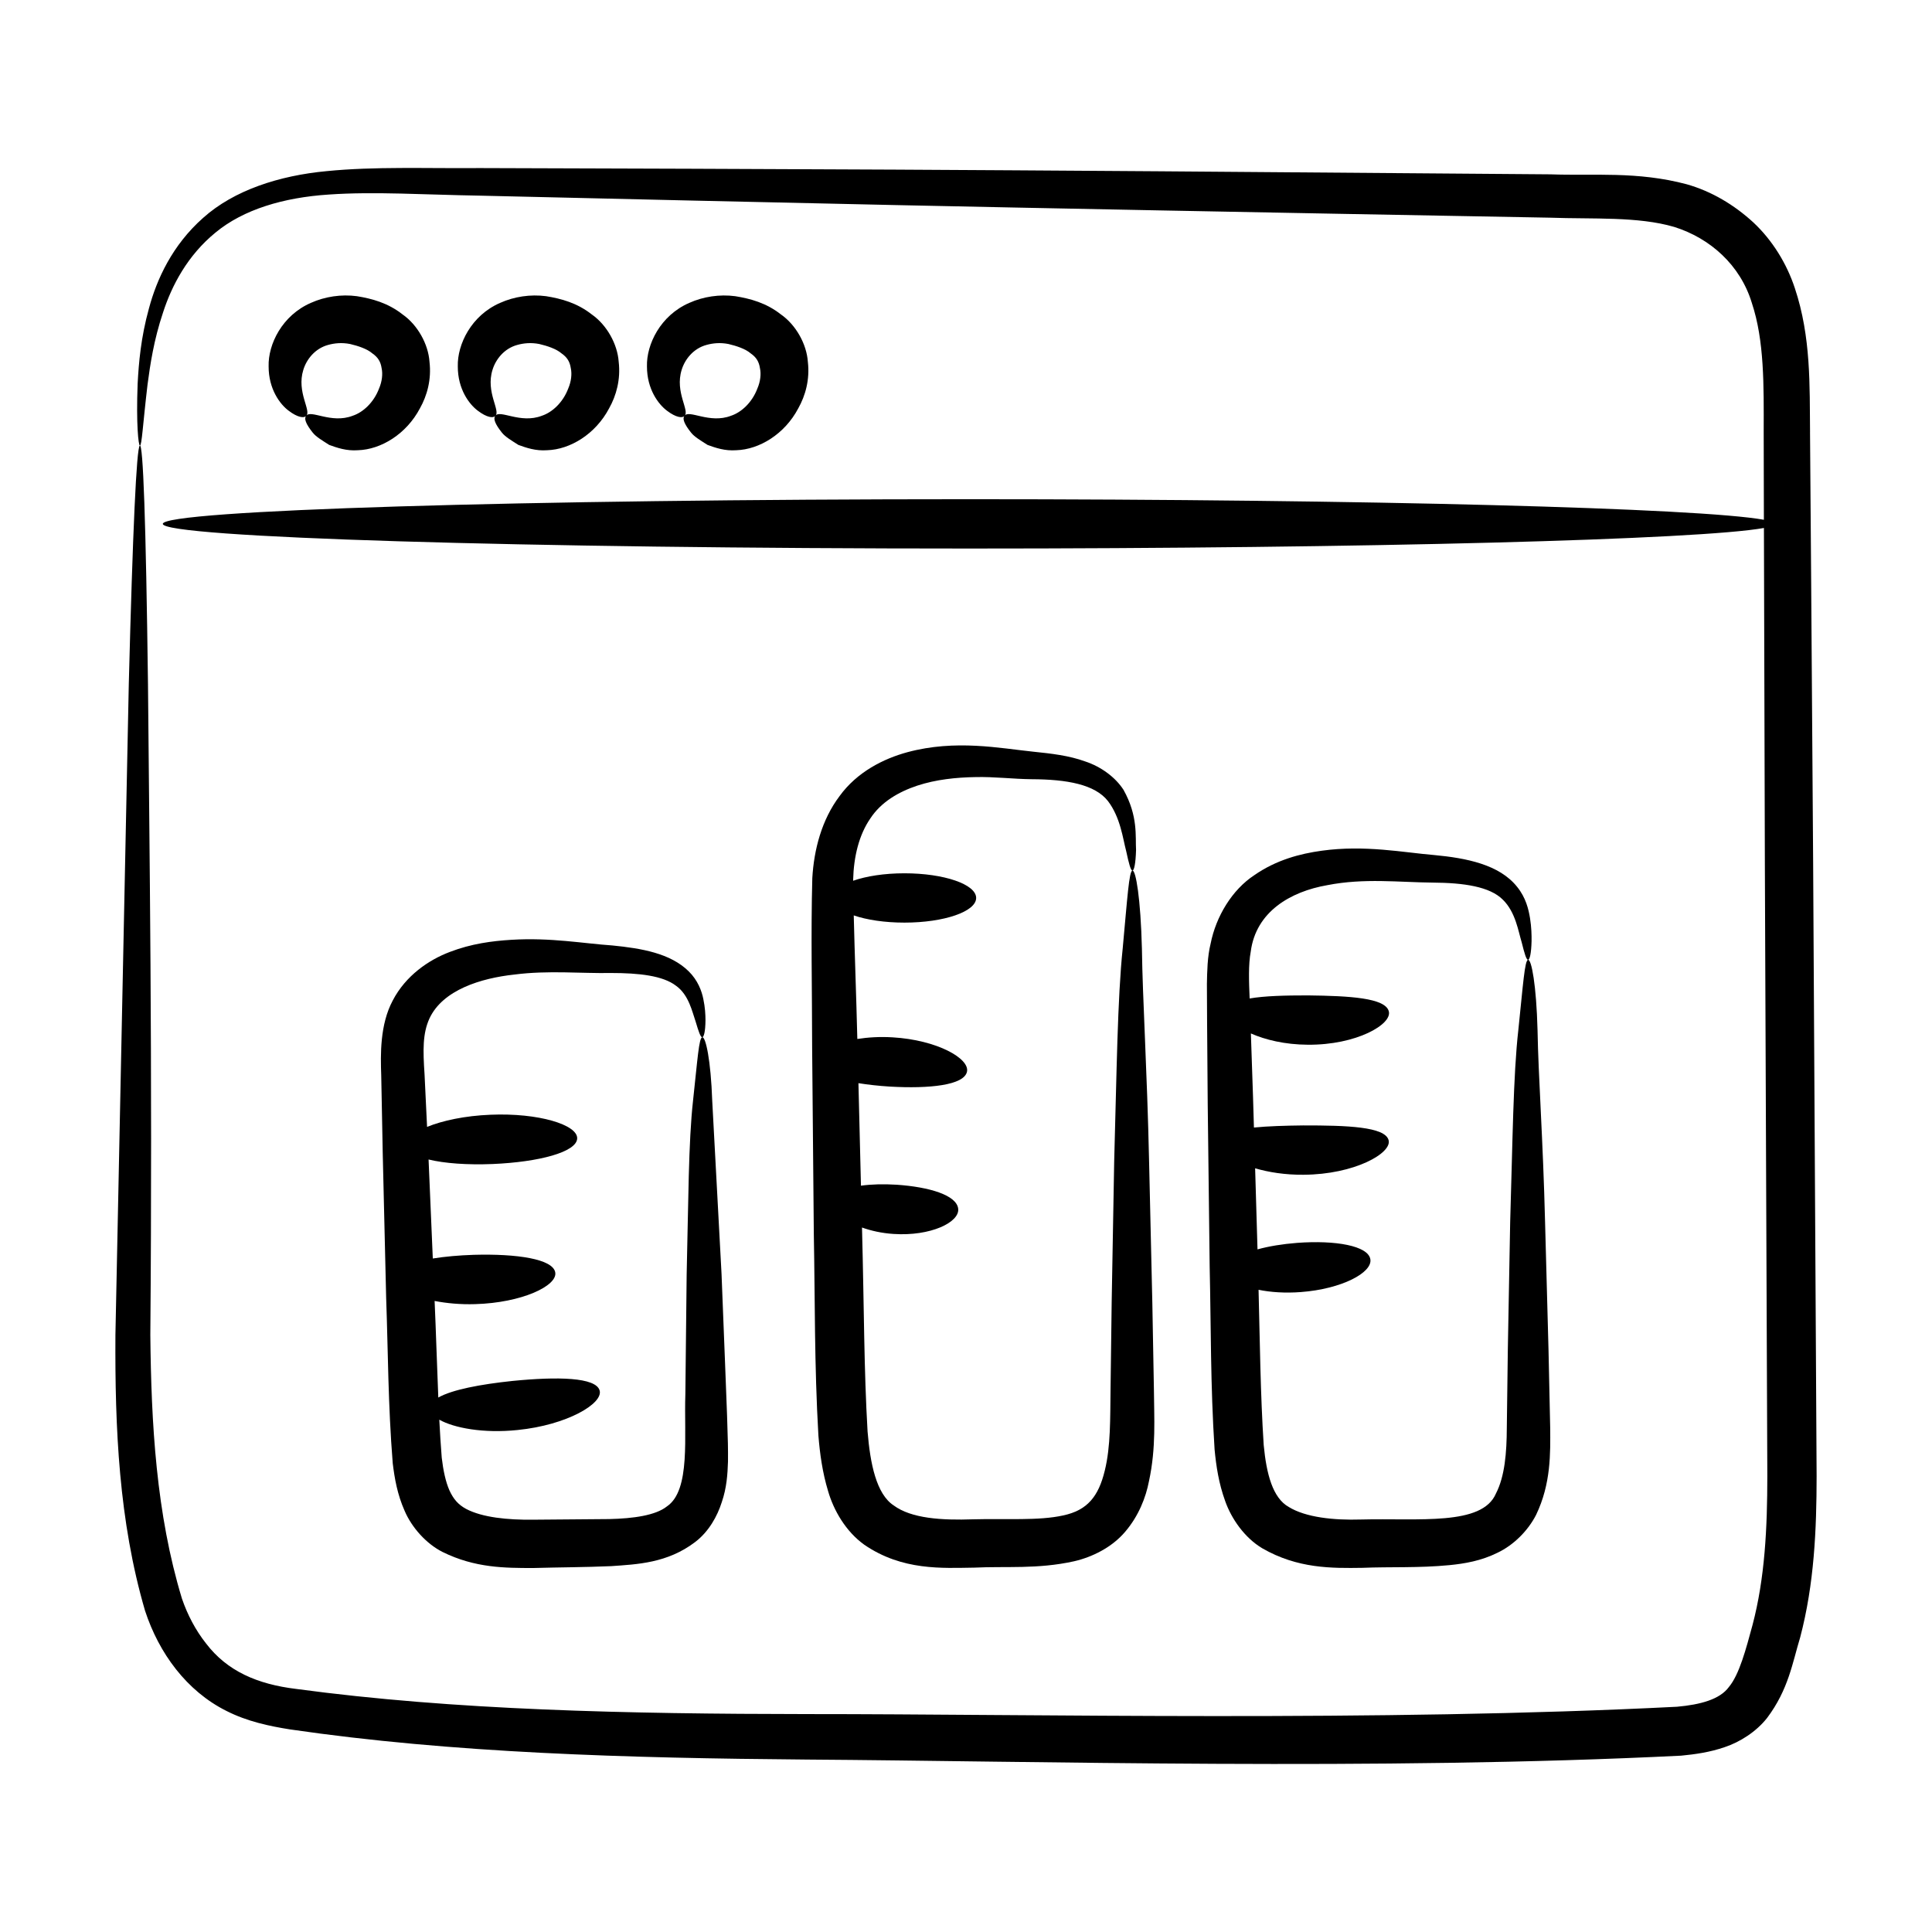
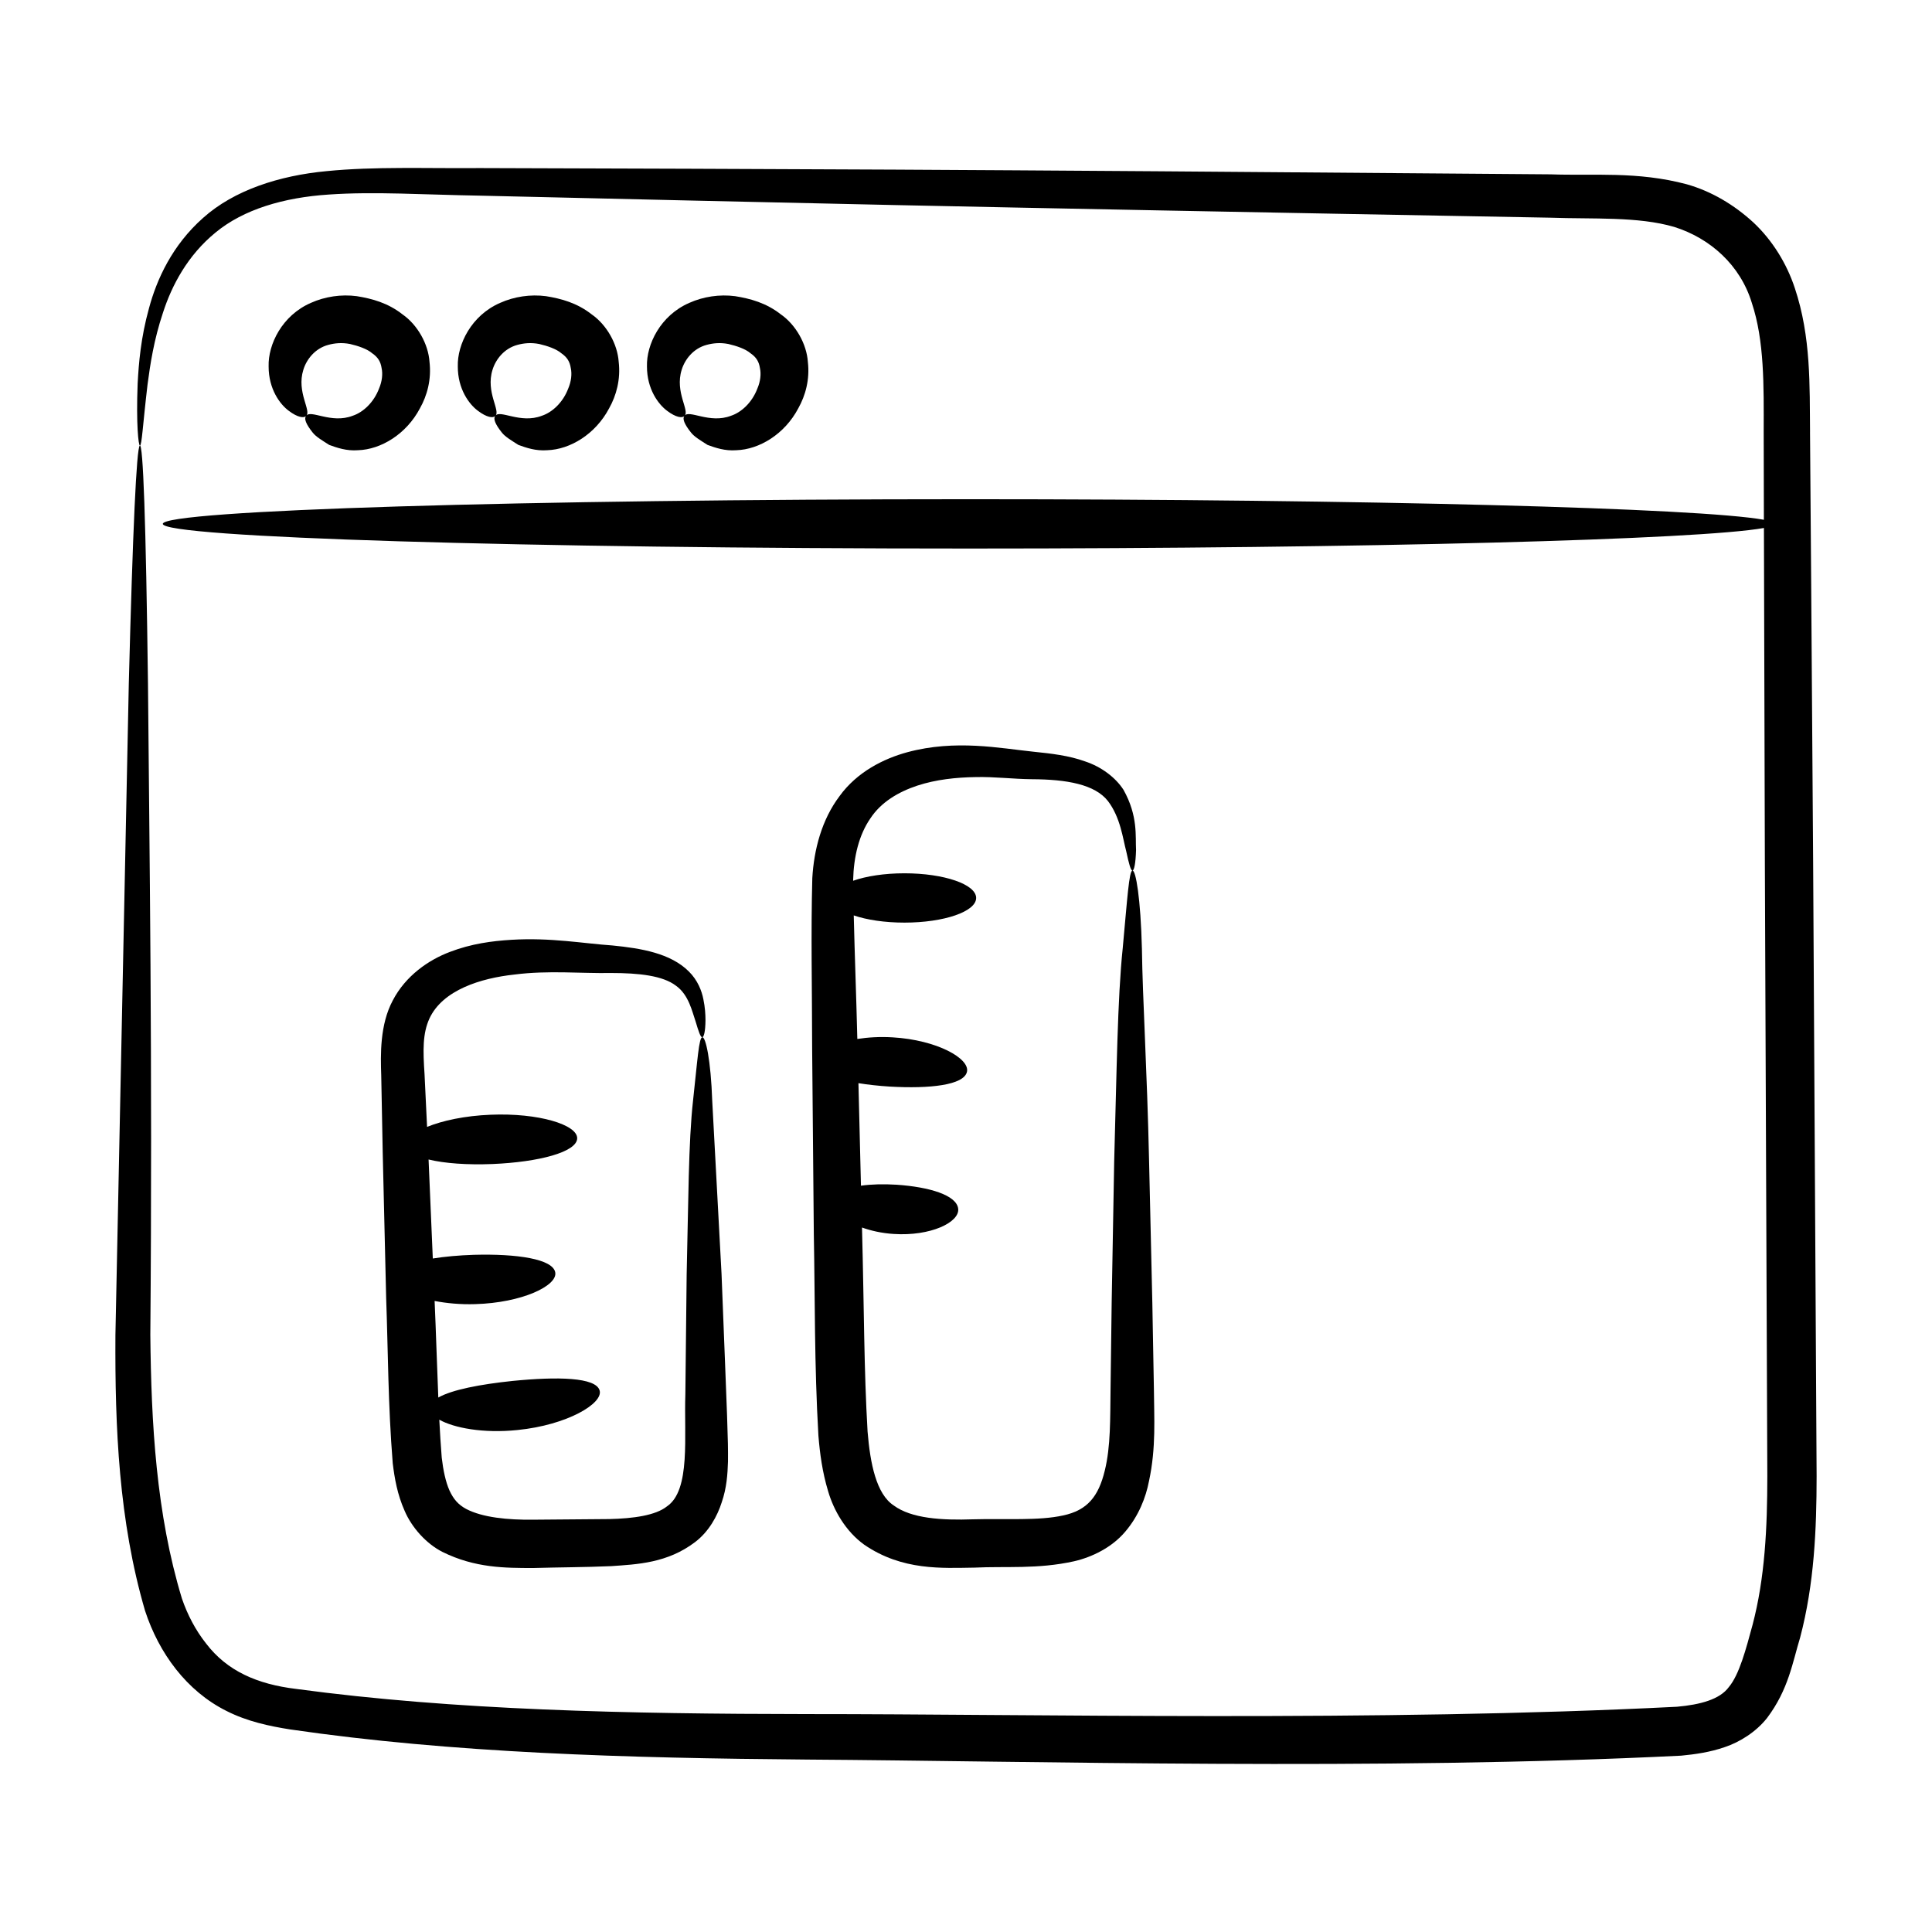
<svg xmlns="http://www.w3.org/2000/svg" fill="#000000" width="800px" height="800px" version="1.1" viewBox="144 144 512 512">
  <g>
    <path d="m623.68 258.49c-0.121-12.184 0.297-25.18-4.031-38.133-2.113-6.426-5.902-12.652-10.996-17.414-5.117-4.688-11.066-8.234-17.637-10.105-13.133-3.504-24.773-2.215-36.082-2.637-168.91-1.395-199.62-1.379-283.73-1.66-14.445 0.121-27.879-0.453-40.617 0.809-12.602 1.176-24.586 5.062-32.75 12.383-8.18 7.234-12.301 16.281-14.363 23.988-2.156 7.781-2.711 14.531-2.996 19.926-0.418 10.816 0.215 16.438 0.598 16.445 0.52 0.02 0.773-5.648 2.027-16.215 0.695-5.258 1.664-11.789 4.09-19.02 2.324-7.195 6.504-15.168 13.918-21.227 7.391-6.121 18.039-9.293 30.035-10.074 11.98-0.844 25.504 0.059 39.965 0.293 83.598 1.926 115.19 2.781 283.66 5.84 11.379 0.414 23.281-0.367 32.914 2.449 9.52 2.988 17.508 10.102 20.559 20.113 3.352 10.051 3.18 21.918 3.152 34.254 0.02 7.66 0.035 15.473 0.051 23.242-16.941-3.094-104.78-5.449-210.65-5.449-118 0-213.65 2.926-213.65 6.535 0 3.609 95.652 6.535 213.65 6.535 105.89 0 193.73-2.359 210.66-5.449 0.027 12.285 0 3.832 0.25 89.121 0.211 52.371 0.426 106.59 0.652 162.13-0.004 13.715-0.641 27.023-3.914 39.441-1.734 6.371-3.492 13.152-6.281 16.473-2.383 3.277-7.531 4.668-13.746 5.223-79.086 4.019-170.74 1.926-230.32 1.945-48.047-0.051-93.691-1.012-135.62-6.668-10.277-1.242-18.285-4.719-23.879-12.055-2.785-3.519-4.922-7.606-6.387-11.887-6.84-22.508-8.137-46.434-8.375-69.863 0.609-72.824-0.285-131.74-0.621-172.44-1.109-87.098-2.992-81.582-5.086-0.027-0.844 40.73-2.051 99.656-3.543 172.47-0.137 24.586 0.883 49.25 7.856 73.098 3.676 11.23 11.008 21.27 21.586 26.547 5.508 2.789 11.332 4.012 16.812 4.883 42.941 6.269 88.992 7.606 137.17 7.996 59.535 0.387 151.44 2.957 231.52-1.035 3.699-0.363 7.519-0.875 11.555-2.269 4-1.332 8.309-4.043 11.199-7.711 5.695-7.551 6.738-14.68 8.777-21.355 3.742-14.176 4.352-28.723 4.359-42.727-0.312-55.57-0.621-109.83-0.918-162.23-0.566-81.473-0.543-77.918-0.828-114.49z" />
    <path d="m246.34 488.09c0.512 14.18 0.484 28.008 1.738 43.68 0.488 4.004 1.211 8.262 3.168 12.652 1.879 4.379 5.703 8.68 10.027 10.863 8.641 4.273 16.617 4.246 23.965 4.258 7.18-0.203 13.594-0.191 20.746-0.5 6.859-0.484 14.867-0.781 22.227-6.379 3.633-2.75 5.898-6.875 7.066-10.57 1.305-3.797 1.539-7.367 1.648-10.75 0.059-6.203-0.145-9.938-1.711-49.789-1.039-19.316-1.879-34.949-2.461-45.758-0.379-10.93-1.738-17.023-2.637-16.922-0.898 0.098-1.27 6.004-2.449 16.777-1.234 11.023-1.223 26.871-1.695 46.164-0.105 9.676-0.223 20.273-0.344 31.656-0.391 10.996 1.477 25.441-4.887 29.742-2.996 2.394-8.926 3.211-15.281 3.356-6.652 0.055-13.441 0.113-20.355 0.168-6.481 0.062-13.238-0.57-17.574-2.856-2.117-1.145-3.356-2.602-4.414-4.894-1.023-2.293-1.66-5.359-2.051-8.691-0.266-3.293-0.469-6.664-0.645-10.062 3.867 2.18 11.633 3.68 20.754 2.734 13.156-1.32 22.727-7.051 21.734-10.477-0.984-3.516-11.152-3.707-23.062-2.531-8.566 0.898-16.043 2.324-19.691 4.402-0.363-8.637-0.605-17.34-0.977-25.594 3.172 0.609 6.805 0.965 10.77 0.84 12.355-0.352 21.793-4.856 21.203-8.383-0.586-3.594-10.199-5-21.594-4.684-3.957 0.129-7.656 0.461-10.859 0.977-0.383-8.977-0.758-17.758-1.121-26.238 4.215 1.027 10.246 1.469 16.953 1.199 12.281-0.516 22.328-3.168 22.43-6.793 0.105-3.59-10.184-6.805-22.969-6.269-6.793 0.273-12.734 1.555-16.812 3.223-0.223-4.699-0.449-9.406-0.668-13.918-0.438-6.516-0.504-10.824 1.285-14.785 3.508-7.59 13.645-10.715 22.535-11.672 8.984-1.16 17.797-0.258 25.57-0.41 7.473-0.004 13.781 0.715 17.234 3.367 3.434 2.43 4.32 6.981 5.215 9.504 0.805 2.699 1.293 4.184 1.758 4.144 0.438-0.035 0.828-1.555 0.852-4.519-0.004-1.484-0.098-3.328-0.562-5.555-0.414-2.16-1.492-5.047-3.883-7.383-4.836-4.781-12.496-6.094-20.227-6.856-7.625-0.516-16.344-2.137-26.746-1.5-5.129 0.312-10.645 1.031-16.34 3.219-5.606 2.117-11.691 6.285-15.109 12.844-3.434 6.41-3.258 14.379-3.062 19.895 0.438 23.547 0.188 11.695 1.309 59.074z" />
    <path d="m359.67 471.09c0.332 17.277 0.125 34.512 1.215 53.355 0.391 4.758 1.039 9.672 2.578 14.75 1.457 5.008 4.625 10.617 9.574 14.172 10.098 6.926 20.707 6.184 29.188 6.07 8.305-0.41 16.719 0.461 26.379-1.676 4.754-1.078 10.082-3.66 13.629-7.891 3.527-4.156 5.422-9.004 6.258-13.348 1.926-8.902 1.348-16.906 1.309-24.223-0.484-27.332-0.199-13.59-1.285-60.684-0.516-23.941-1.723-42.902-1.895-56.188-0.336-13.375-1.609-20.793-2.504-20.727-0.906 0.062-1.359 7.359-2.582 20.582-1.398 13.305-1.594 32.852-2.262 56.477-0.824 46.168-0.633 33.531-0.965 60.473-0.113 7.531 0.074 15.035-1.535 21.52-1.66 6.836-4.617 10.496-11.023 11.855-6.496 1.445-15.09 0.789-23.836 1.027-8.316 0.289-16.387-0.199-21.09-3.688-4.582-3.019-6.207-11.047-6.906-19.559-0.969-16.609-0.898-31.684-1.477-54.082 2.414 0.859 5.223 1.504 8.355 1.703 9.863 0.656 17.543-3.117 17.137-6.672-0.391-3.617-7.684-5.781-16.289-6.371-3.469-0.215-6.731-0.133-9.48 0.254-0.227-9.266-0.449-18.328-0.668-27.168 2.539 0.406 5.332 0.715 8.289 0.902 10.605 0.613 19.684-0.371 20.473-3.926 0.797-3.488-7.922-8.426-19.684-9.121-3.41-0.211-6.559-0.008-9.371 0.43-0.277-11.301-0.707-22.445-0.949-32.746 3.438 1.18 8.184 1.91 13.43 1.91 10.496 0 19.008-2.926 19.008-6.535s-8.508-6.535-19.008-6.535c-5.332 0-10.137 0.762-13.59 1.977 0-0.055-0.004-0.113-0.004-0.164 0.148-6.289 1.582-12.023 4.539-16.316 2.859-4.387 7.508-7.082 12.465-8.73 4.996-1.637 10.32-2.18 15.387-2.262 4.977-0.129 10.047 0.52 14.93 0.562 9.316 0.039 16.742 1.371 20.199 5.777 3.34 4.363 3.969 10.035 4.832 13.23 0.734 3.398 1.211 5.227 1.676 5.203 0.438-0.02 0.844-1.875 0.949-5.449-0.207-3.543 0.582-8.957-3.324-15.949-2.133-3.305-5.902-6.121-10.176-7.531-4.269-1.551-8.957-2.086-13.691-2.57-8.855-0.914-20.625-3.316-33.418 0.133-6.312 1.715-13.328 5.234-17.961 11.625-4.723 6.258-6.789 14.141-7.227 21.75-0.391 14.621-0.059 29.121-0.043 44.996 0.141 15.734 0.289 32.25 0.445 49.375z" />
-     <path d="m464.58 479.98c0.359 15.617 0.188 31.043 1.301 48.188 0.422 4.352 1.086 8.902 2.801 13.621 1.637 4.664 5.125 9.715 9.816 12.512 9.387 5.422 18.453 5.309 26.512 5.191 7.504-0.309 14.965 0.074 23.117-0.715 4.027-0.398 8.387-1.129 12.723-3.281 4.352-2.066 8.137-5.918 10.234-10.047 3.977-8.285 3.781-16.34 3.734-23.012-0.543-25.543-0.18-11.047-1.363-54.75-0.531-21.598-1.793-38.707-1.988-50.629-0.316-12.07-1.605-18.785-2.504-18.703-0.902 0.074-1.336 6.629-2.582 18.543-1.371 12.051-1.512 29.66-2.168 50.957-0.754 40.477-0.605 31.332-0.891 54.496-0.027 6.637-0.527 12.902-2.891 17.469-3.668 8.594-20.332 6.473-35.785 6.867-7.176 0.223-14.609-0.551-19.109-3.324-4.254-2.387-5.91-8.715-6.641-16.398-0.879-13.488-1.012-27.652-1.363-41.156 3.176 0.648 7.023 0.918 11.203 0.602 10.828-0.805 19.027-5.16 18.422-8.699-0.605-3.578-9.246-5.086-19.406-4.336-3.894 0.301-7.508 0.898-10.5 1.723-0.211-7.297-0.422-14.469-0.629-21.488 3.606 1.055 7.969 1.754 12.812 1.711 13.566-0.066 23.527-5.769 22.555-9.18-0.941-3.543-10.938-3.91-22.645-3.891-4.824 0.055-9.316 0.191-13.039 0.559-0.297-10.082-0.082-3.422-0.809-24.934 3.801 1.68 9.023 2.957 15.074 2.988 12.953 0.113 22.445-5.457 21.473-8.871-0.941-3.543-10.387-4.066-21.383-4.199-6.027-0.008-11.531 0.129-15.492 0.816-0.195-4.617-0.352-8.969 0.289-12.398 1.363-10.602 10.539-15.934 20.273-17.629 9.809-1.93 19.055-0.758 27.906-0.684 8.309 0.051 15.172 1.059 18.621 4.516 3.414 3.32 4.125 8.477 5.004 11.297 0.758 3.031 1.234 4.68 1.699 4.648 0.438-0.023 0.84-1.699 0.922-4.945 0.02-1.625-0.023-3.641-0.406-6.07-0.383-2.356-1.105-5.469-3.426-8.324-4.727-5.945-13.535-7.633-21.973-8.422-8.105-0.672-18.328-2.734-29.816-1.145-5.719 0.789-12.016 2.43-17.82 6.457-5.934 3.887-10.184 10.961-11.609 18.148-0.879 3.539-0.922 7.438-0.988 10.711 0.016 3.262 0.031 6.574 0.047 9.934 0.184 25.828 0.035 11.039 0.688 65.277z" />
    <path d="m220.52 252.86c2.356 1.793 4.051 1.996 4.602 1.367 1.508-1.336-2.602-6.258-0.734-12.223 0.852-2.805 3.125-5.672 6.586-6.602 1.707-0.469 3.633-0.66 5.801-0.238 2.148 0.5 4.543 1.305 5.883 2.473 1.543 1.066 2.219 2.25 2.469 3.898 0.359 1.574 0.113 3.594-0.656 5.383-1.398 3.75-4.277 6.367-6.992 7.258-5.742 2.227-11.203-1.766-12.355 0.055-0.602 0.664-0.07 2.144 1.762 4.43 0.906 1.137 2.516 2.059 4.359 3.246 2.074 0.754 4.602 1.641 7.633 1.406 6.066-0.188 12.801-4.242 16.418-11.113 1.891-3.367 3.082-7.621 2.527-12.328-0.32-4.668-3.141-9.754-7.129-12.543-3.914-3.074-8.094-4.184-12.109-4.836-4.133-0.555-8.477 0.102-12.172 1.762-7.652 3.312-11.391 11.016-11.223 16.848-0.008 6.035 3.035 10.059 5.332 11.758z" />
    <path d="m270.65 252.86c2.356 1.793 4.051 1.996 4.602 1.367 1.508-1.336-2.602-6.258-0.73-12.223 0.852-2.805 3.125-5.672 6.586-6.602 1.707-0.469 3.633-0.66 5.801-0.238 2.148 0.5 4.543 1.305 5.883 2.473 1.543 1.066 2.219 2.25 2.469 3.898 0.359 1.574 0.113 3.594-0.656 5.383-1.398 3.75-4.277 6.367-6.992 7.258-5.742 2.227-11.203-1.766-12.355 0.055-0.602 0.664-0.07 2.144 1.762 4.43 0.906 1.137 2.516 2.059 4.359 3.246 2.074 0.754 4.602 1.641 7.633 1.406 6.066-0.188 12.801-4.242 16.418-11.113 1.891-3.367 3.082-7.621 2.531-12.328-0.32-4.668-3.141-9.754-7.133-12.543-3.914-3.074-8.094-4.184-12.109-4.836-4.129-0.547-8.473 0.105-12.168 1.77-7.656 3.312-11.391 11.016-11.227 16.848-0.012 6.027 3.031 10.051 5.328 11.75z" />
    <path d="m320.78 252.86c2.356 1.793 4.051 1.996 4.602 1.367 1.508-1.336-2.602-6.258-0.73-12.223 0.852-2.805 3.125-5.672 6.59-6.602 1.707-0.469 3.633-0.66 5.797-0.238 2.148 0.5 4.547 1.305 5.883 2.473 1.539 1.066 2.215 2.25 2.465 3.898 0.359 1.574 0.117 3.594-0.656 5.383-1.398 3.75-4.277 6.367-6.992 7.258-5.742 2.227-11.203-1.766-12.355 0.055-0.602 0.664-0.07 2.144 1.766 4.43 0.902 1.137 2.512 2.059 4.356 3.246 2.074 0.754 4.602 1.641 7.633 1.406 6.066-0.188 12.805-4.242 16.418-11.113 1.891-3.367 3.086-7.621 2.531-12.328-0.32-4.668-3.141-9.754-7.133-12.543-3.914-3.074-8.094-4.184-12.109-4.836-4.129-0.547-8.473 0.105-12.168 1.77-7.652 3.312-11.391 11.016-11.227 16.848-0.004 6.027 3.035 10.051 5.332 11.75z" />
  </g>
</svg>